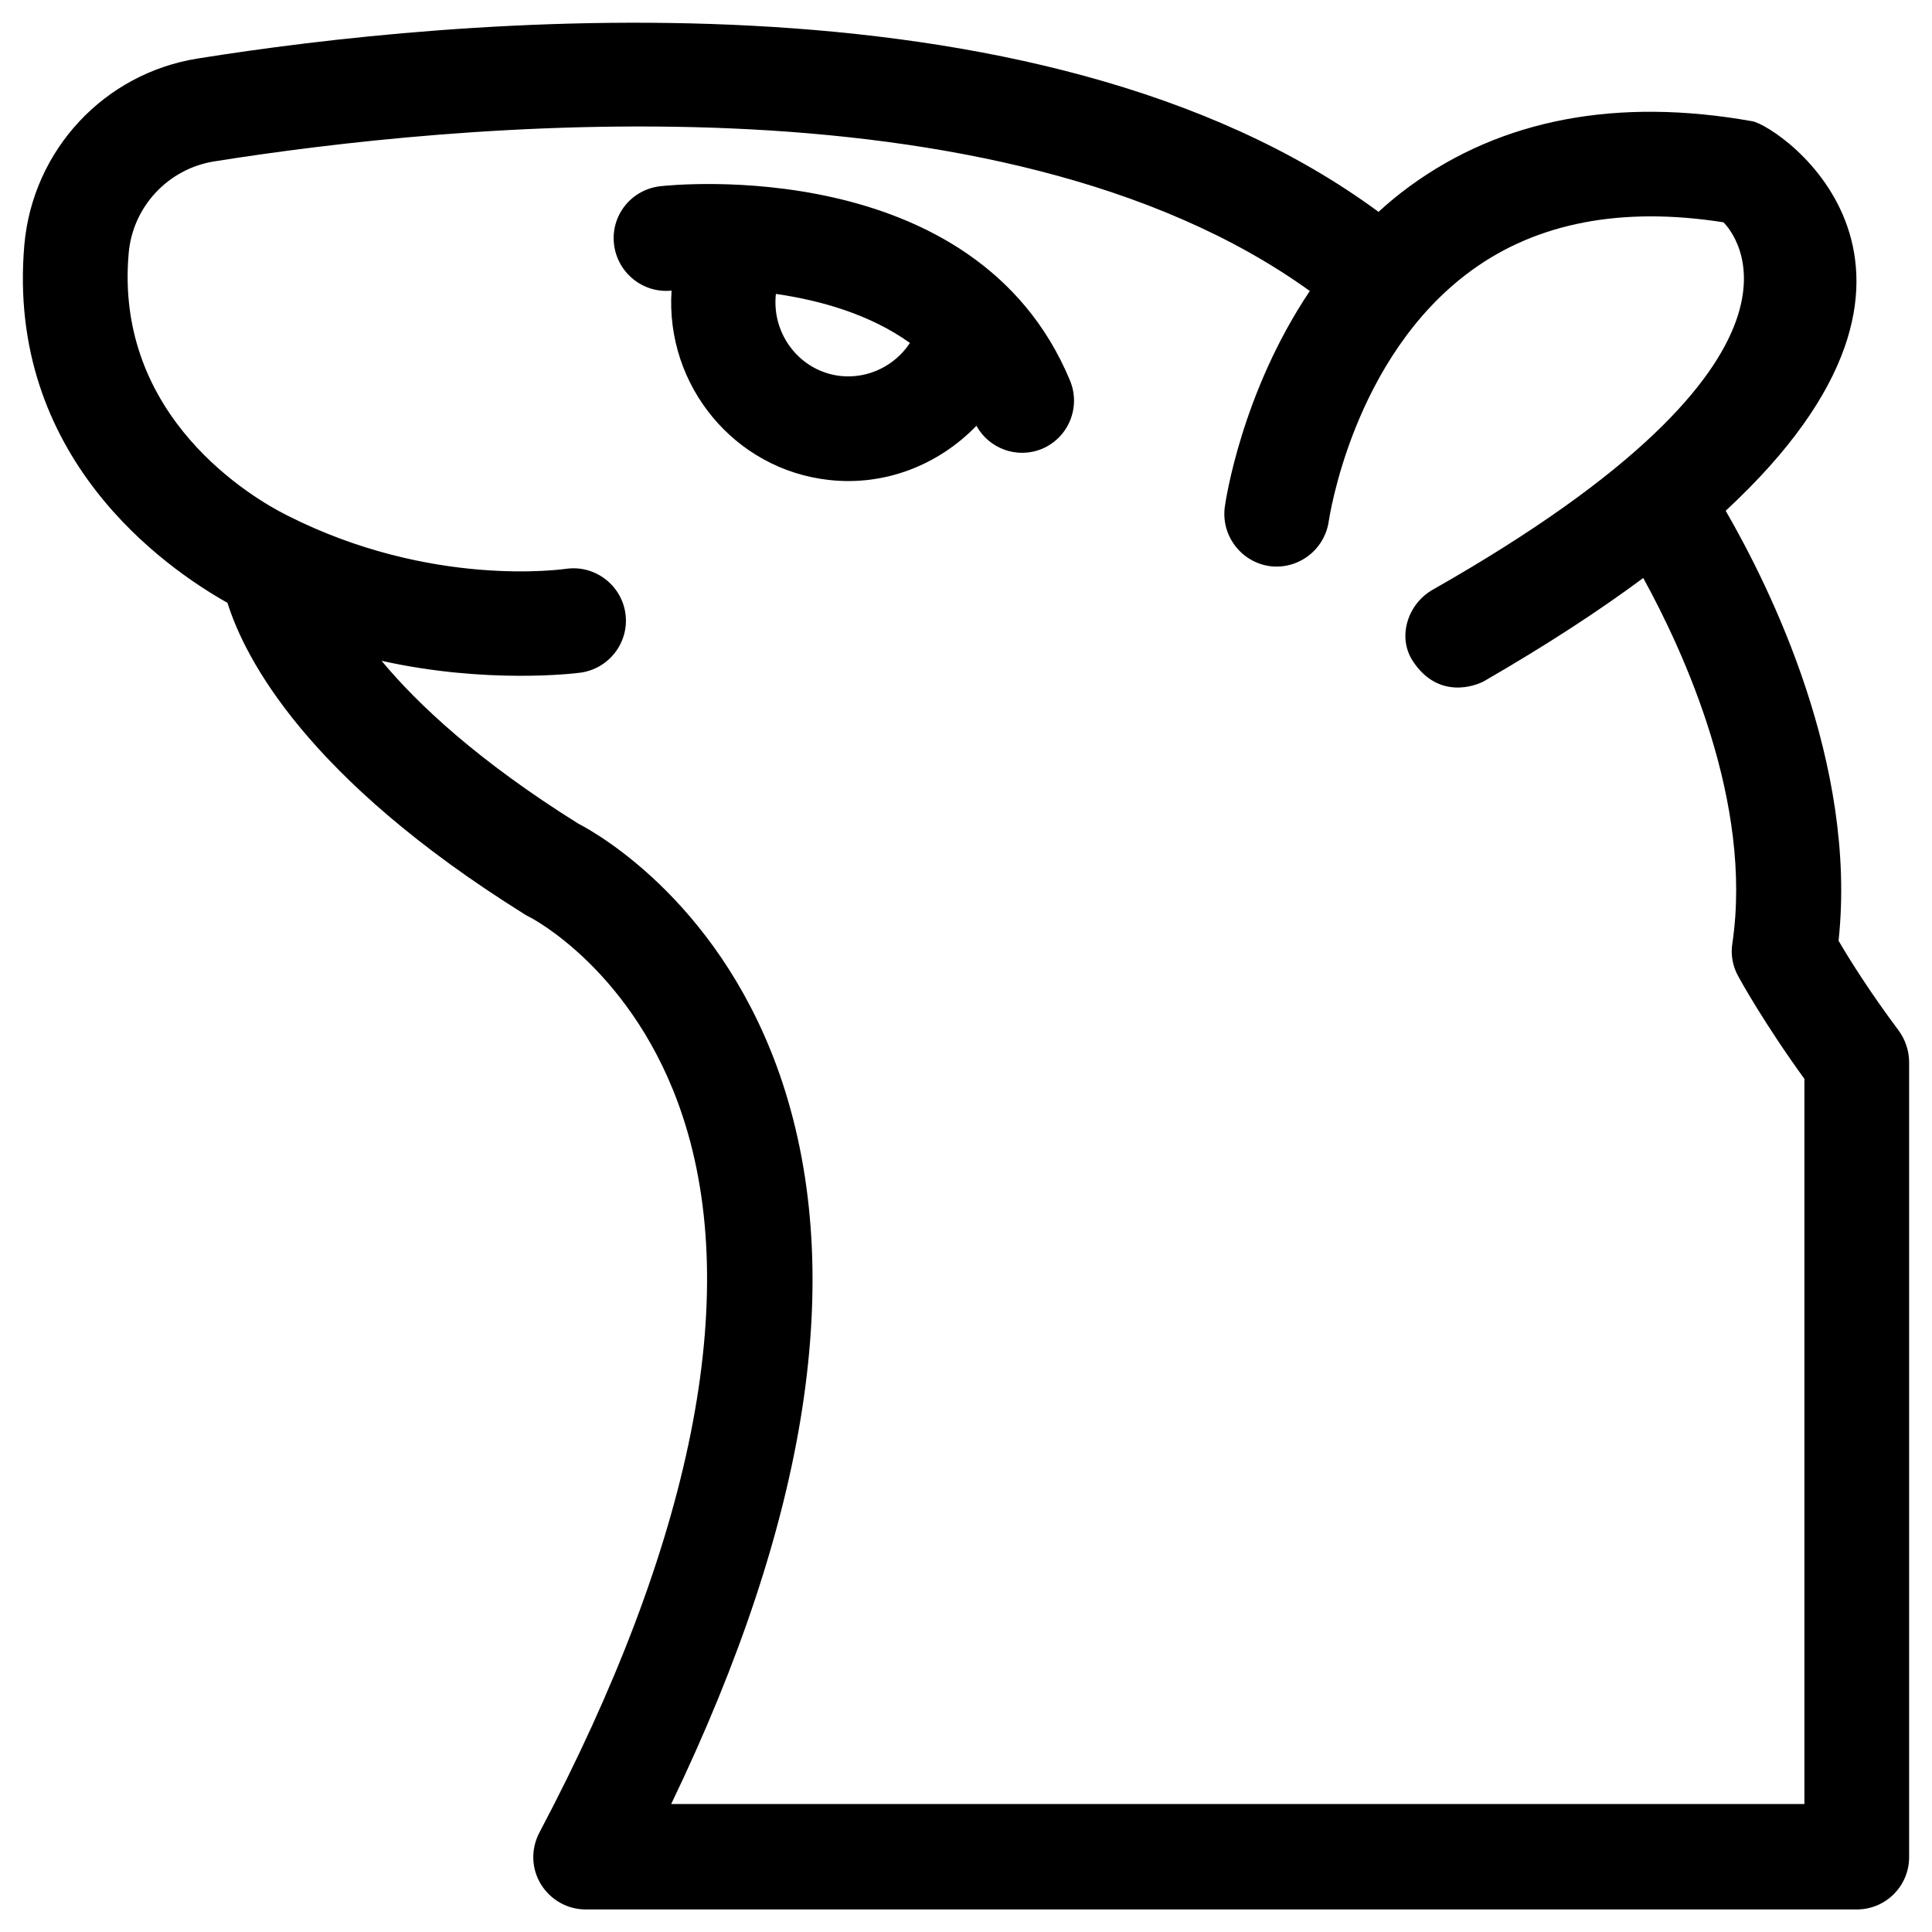
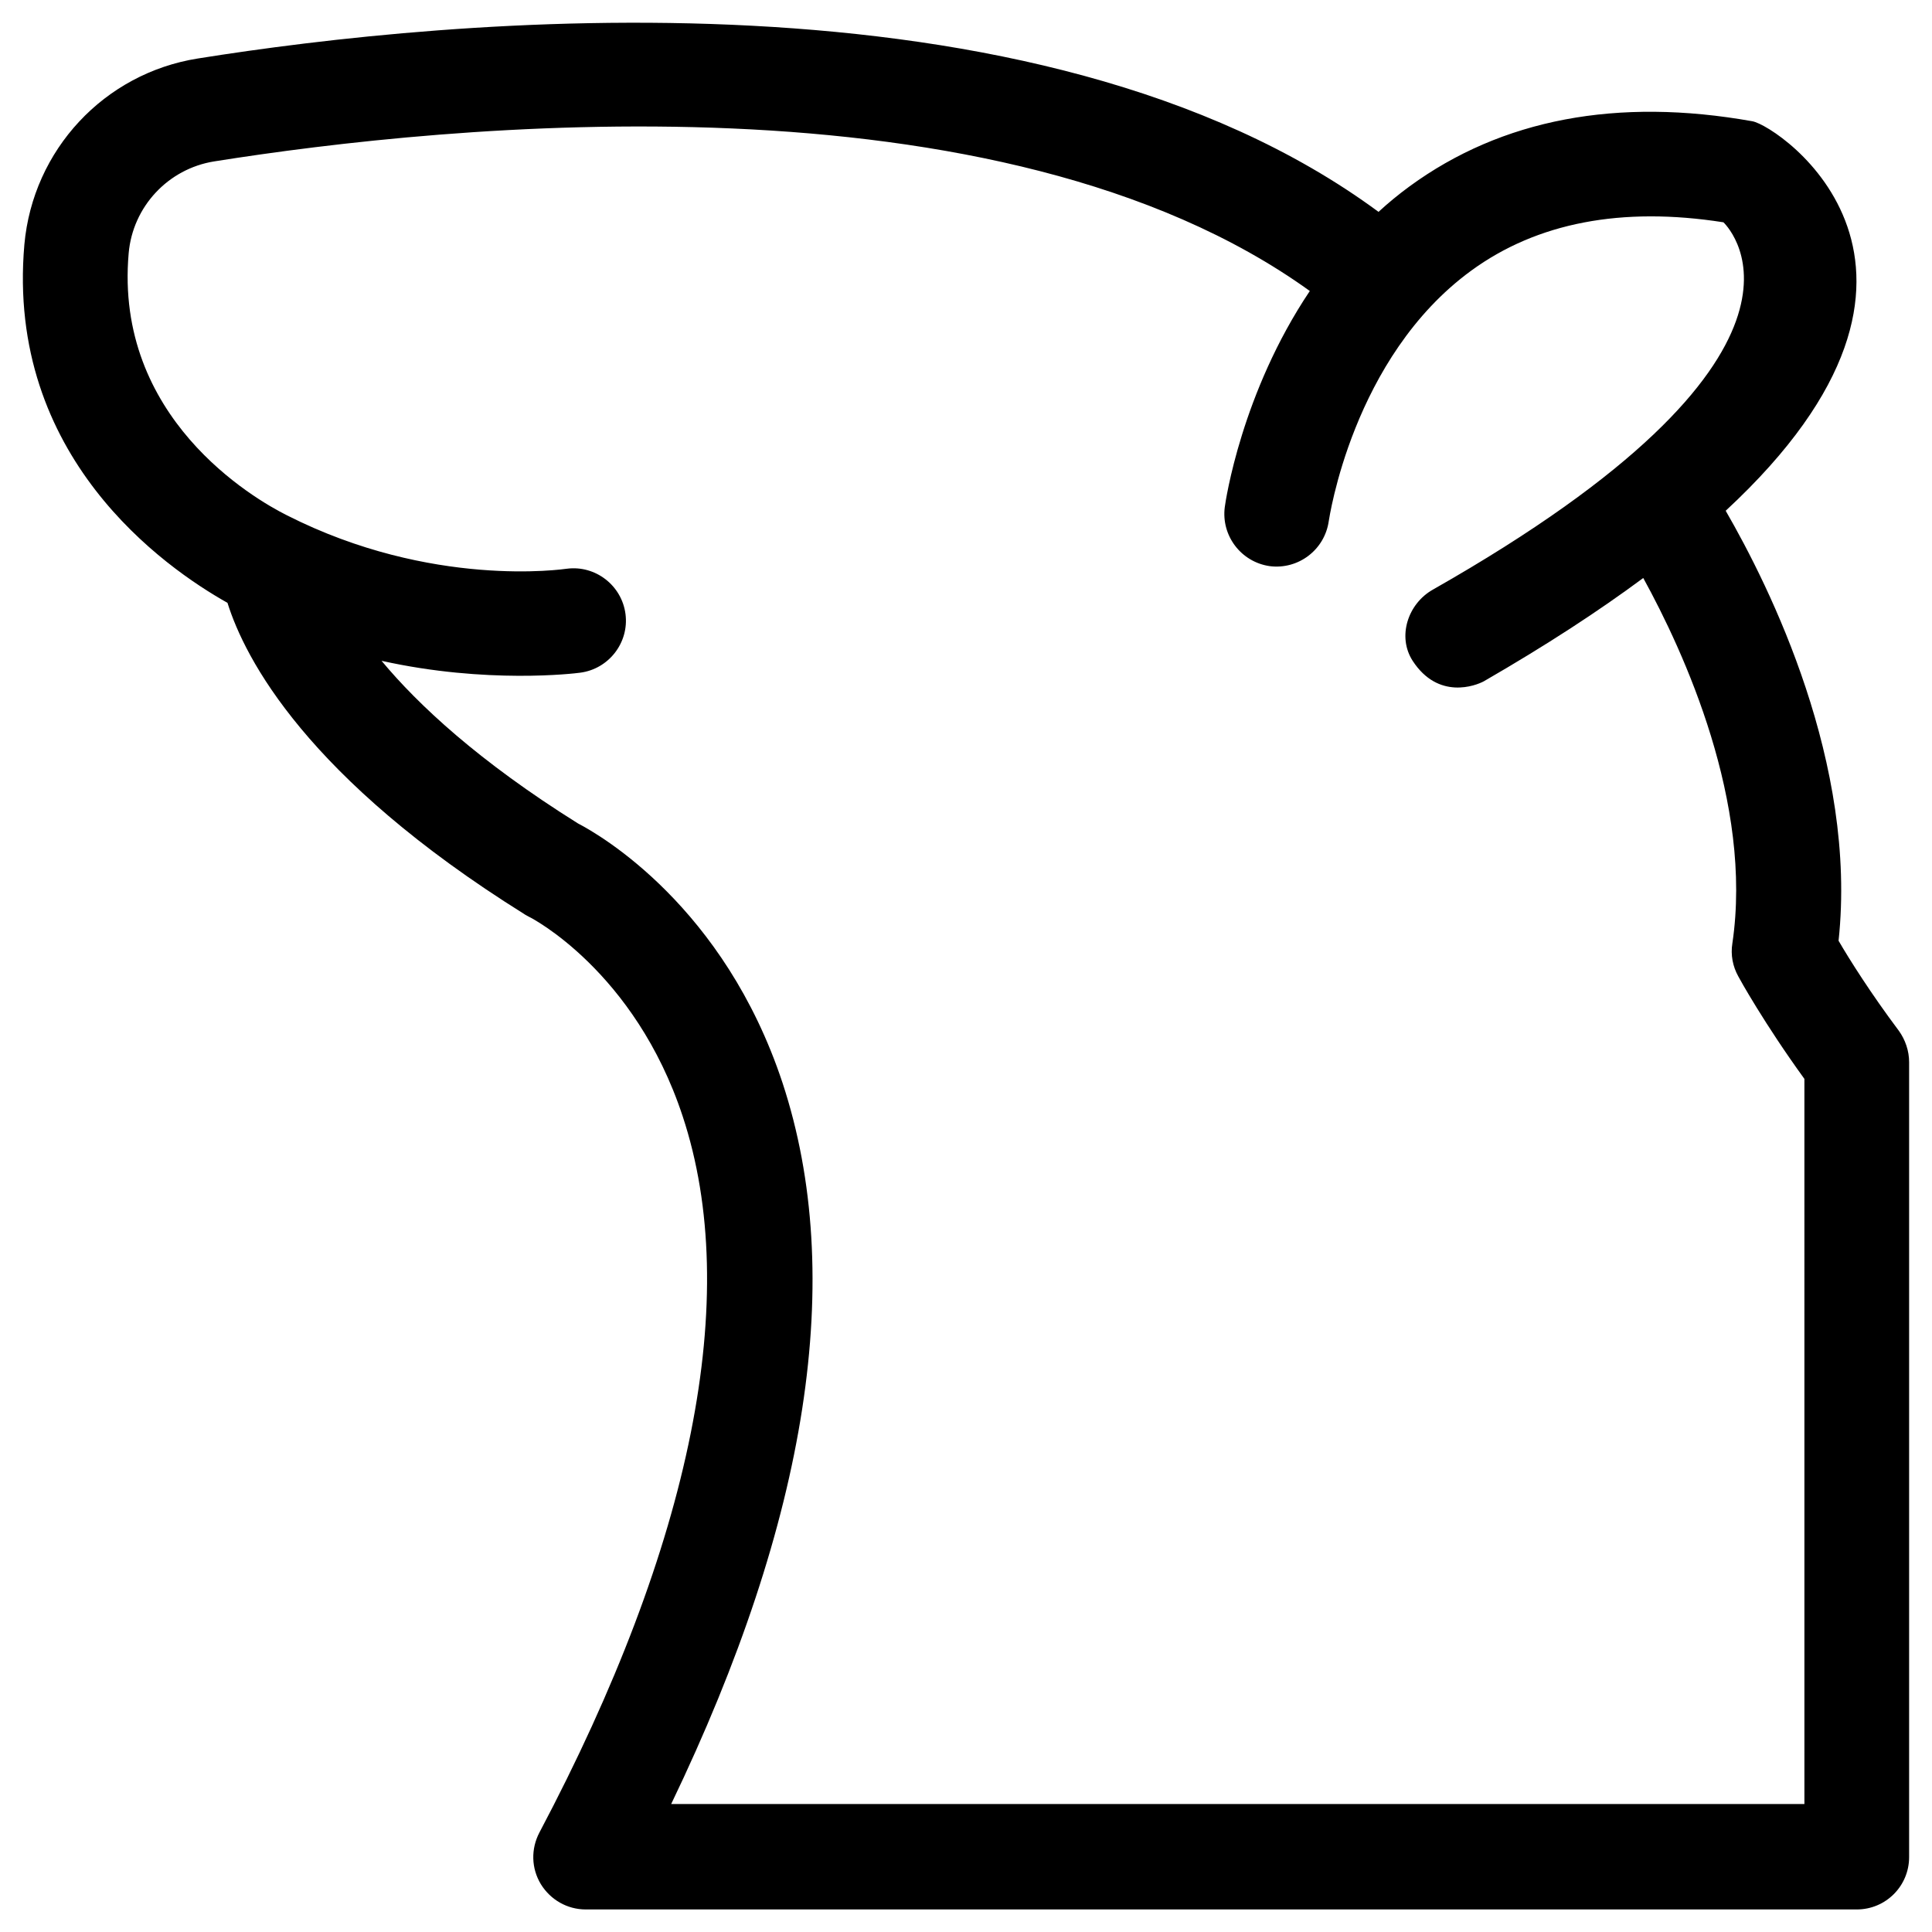
<svg xmlns="http://www.w3.org/2000/svg" fill="#000000" width="800px" height="800px" version="1.1" viewBox="144 144 512 512">
  <g>
    <path d="m647.18 417.12c-7.379-9.84-13.086-18.895-15.941-23.812 5.019-46.938-18.203-93.676-29.914-113.95 69.57-64.453 14.07-101.94 7.086-103.22-35.816-6.394-66.422-0.59-90.824 17.219-2.953 2.164-5.707 4.43-8.266 6.789-90.727-66.914-247.67-51.07-312.91-40.641-24.797 3.938-43.691 24.207-45.953 49.297-4.922 56.285 37.195 85.609 53.824 94.957 4.625 14.762 20.961 46.445 78.621 82.461 0.395 0.297 0.887 0.492 1.379 0.789 0.297 0.098 27.945 14.27 40.641 52.84 15.742 47.625 2.559 113.16-37.984 189.81-2.262 4.328-2.164 9.445 0.395 13.676 2.559 4.133 6.988 6.691 11.906 6.691h336.82c7.676 0 13.875-6.199 13.875-13.875v-210.67c0-2.953-0.98-5.902-2.754-8.363zm-24.992 204.97h-300.32c36.406-75.668 46.348-139.93 29.52-191.09-15.449-46.738-48.316-65.73-54.219-68.781-26.273-16.434-42.312-31.391-52.055-43.098 27.848 6.199 51.266 3.344 52.645 3.148 7.578-0.984 12.988-7.969 12.004-15.547s-7.969-12.988-15.547-12.004c-0.789 0.098-35.816 5.312-74.195-14.168-8.855-4.43-45.758-25.879-41.918-69.469 1.082-12.301 10.43-22.336 22.633-24.305 61.305-9.742 208.02-24.992 290.38 34.34-18.105 26.961-22.336 55.695-22.535 57.27-0.984 7.578 4.328 14.562 11.906 15.645 7.578 0.984 14.562-4.328 15.645-11.906 0.098-0.395 6.199-43.395 37.785-66.422 17.418-12.695 39.852-17.023 66.812-12.793 2.164 2.066 32.375 35.227-76.949 97.316-6.691 3.738-9.543 12.496-5.41 18.895 6.789 10.43 16.727 6.594 18.895 5.41 16.531-9.543 30.406-18.598 42.215-27.355 10.824 19.68 29.125 59.629 23.617 96.824-0.492 3.051 0.098 6.102 1.574 8.758 0.297 0.59 6.887 12.496 17.516 27.16z" />
-     <path d="m427.55 244.82c-24.992-60.121-105.29-51.855-108.63-51.461-7.578 0.887-13.086 7.676-12.203 15.352 0.887 7.578 7.676 13.086 15.254 12.301-1.672 25.094 16.629 47.43 41.723 50.184 14.859 1.672 29.125-4.035 39.066-14.367 3.344 6.102 10.824 8.855 17.418 6.102 6.981-2.953 10.328-11.023 7.375-18.109zm-60.812-1.18c-10.629-1.18-18.301-10.922-17.121-21.746 11.609 1.672 24.797 5.312 35.523 12.988-3.938 6.004-11.02 9.543-18.402 8.758z" />
  </g>
</svg>